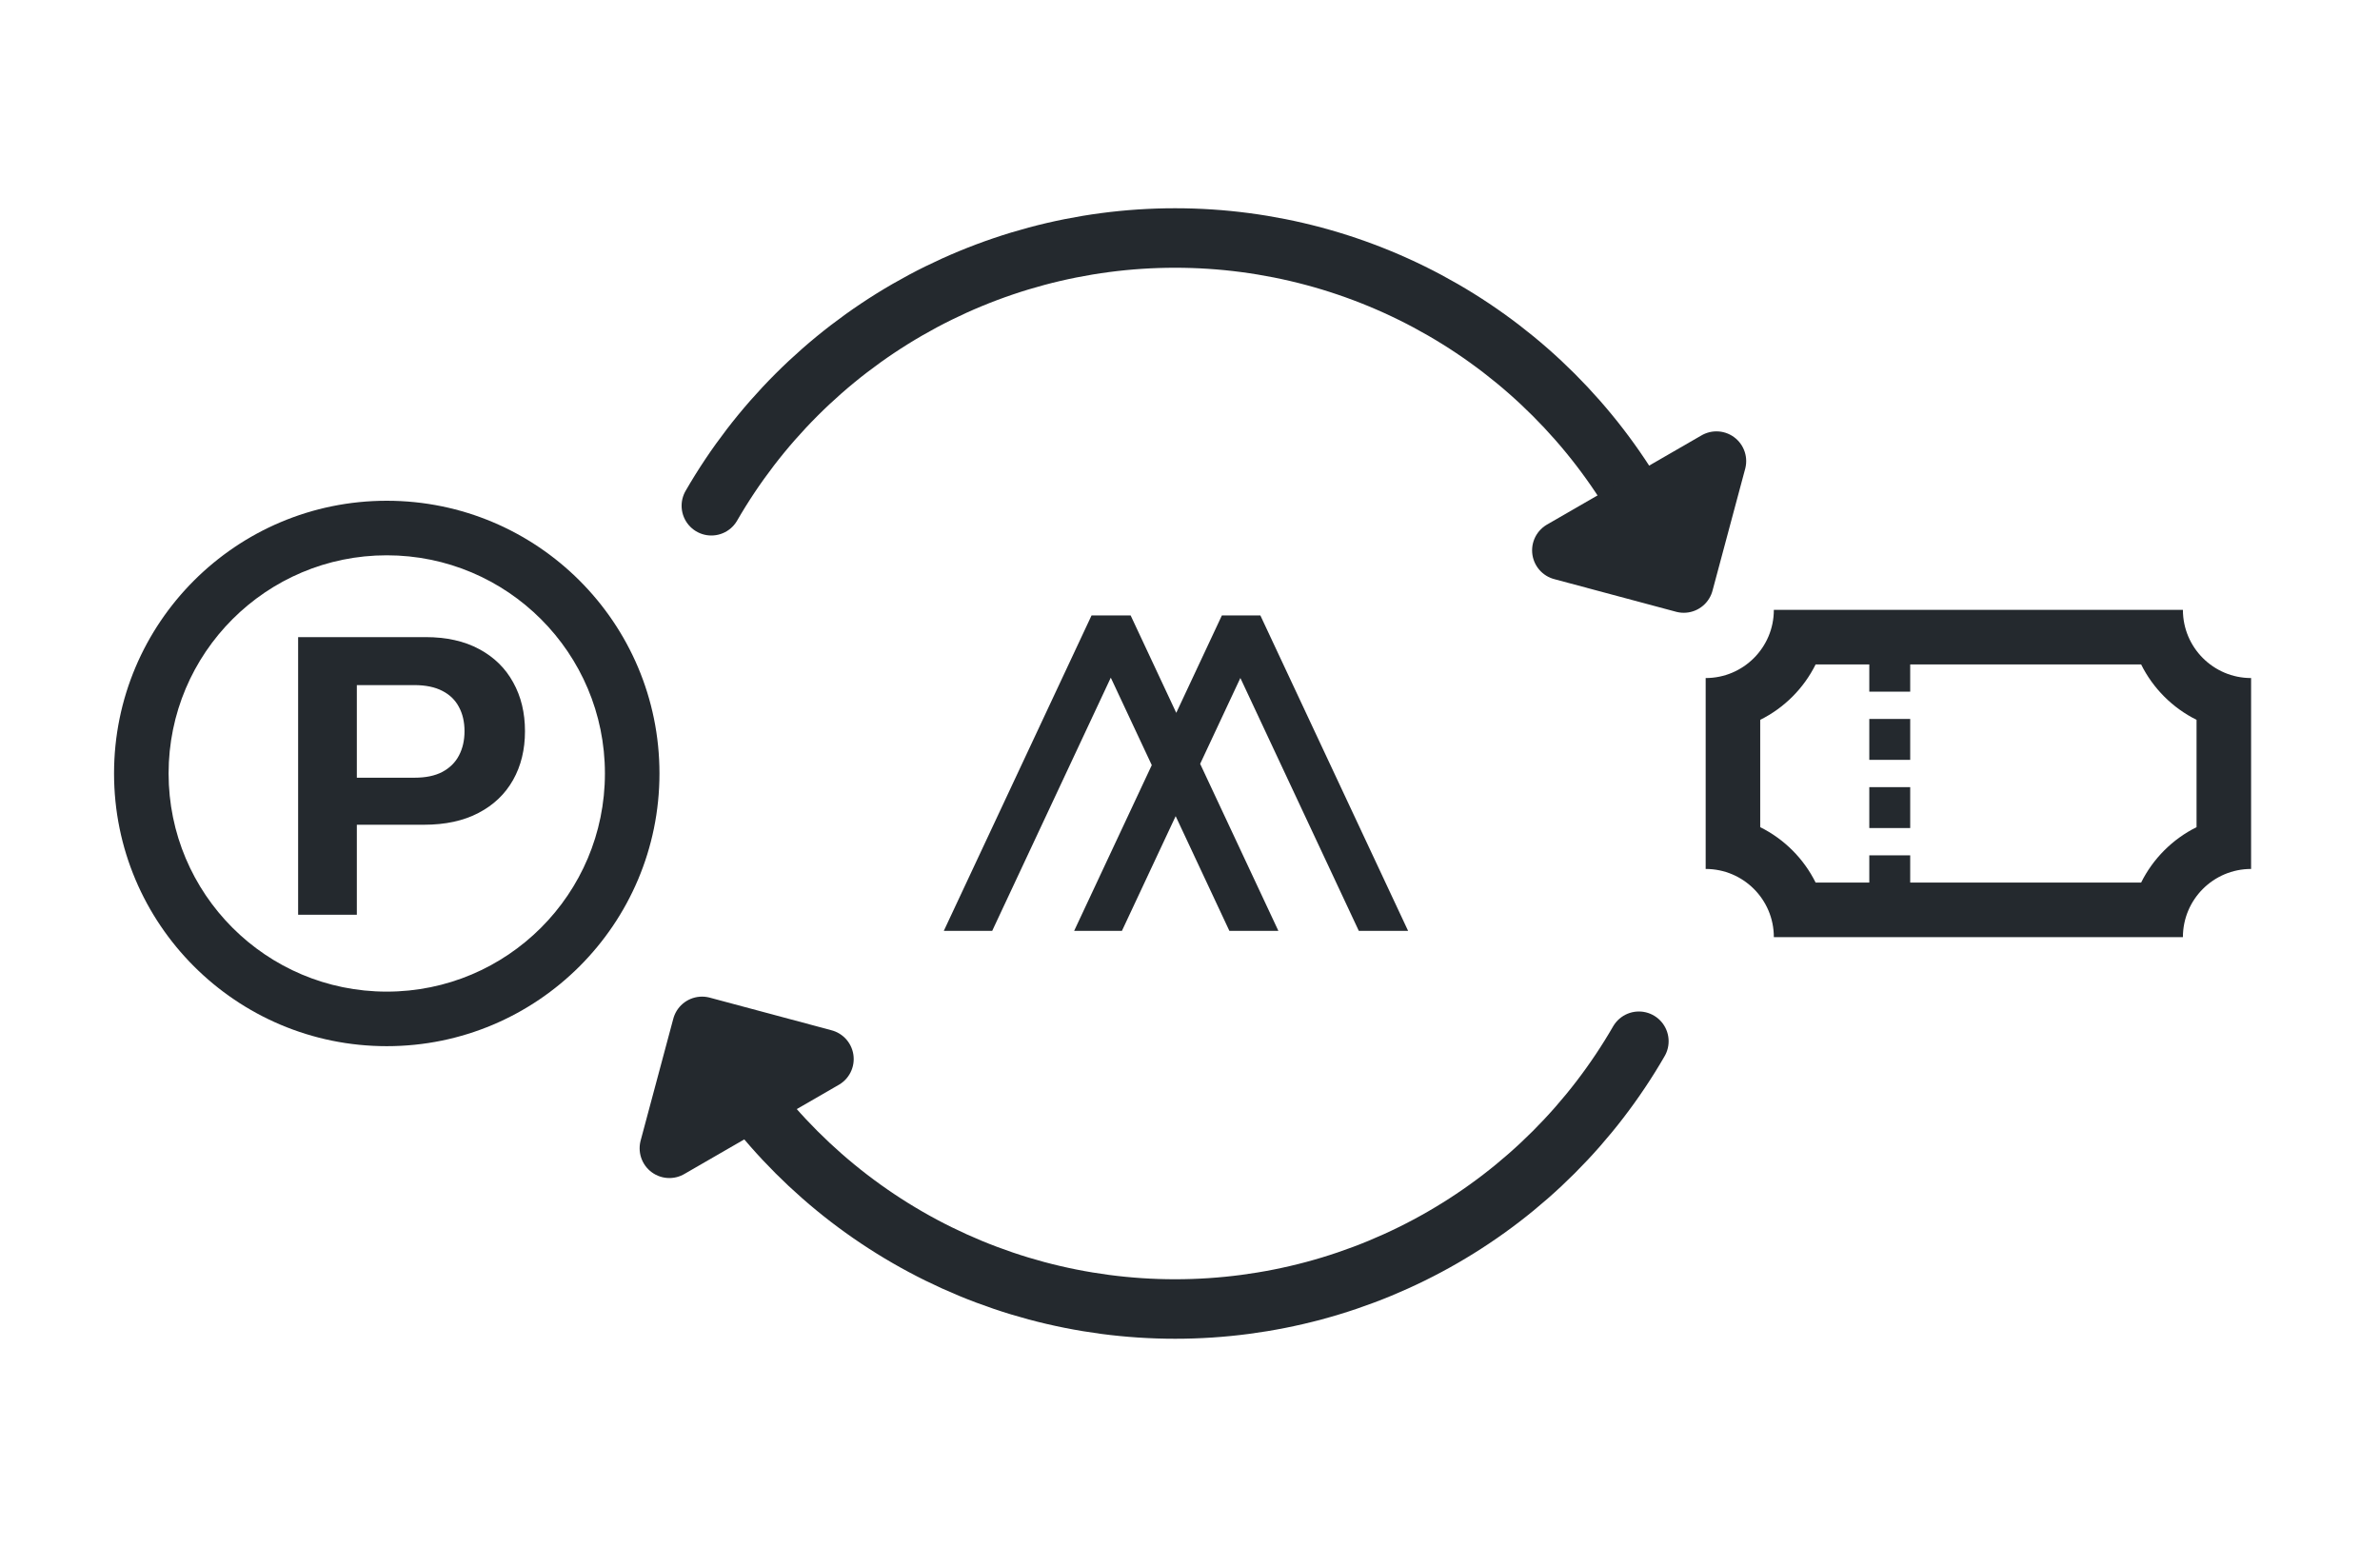
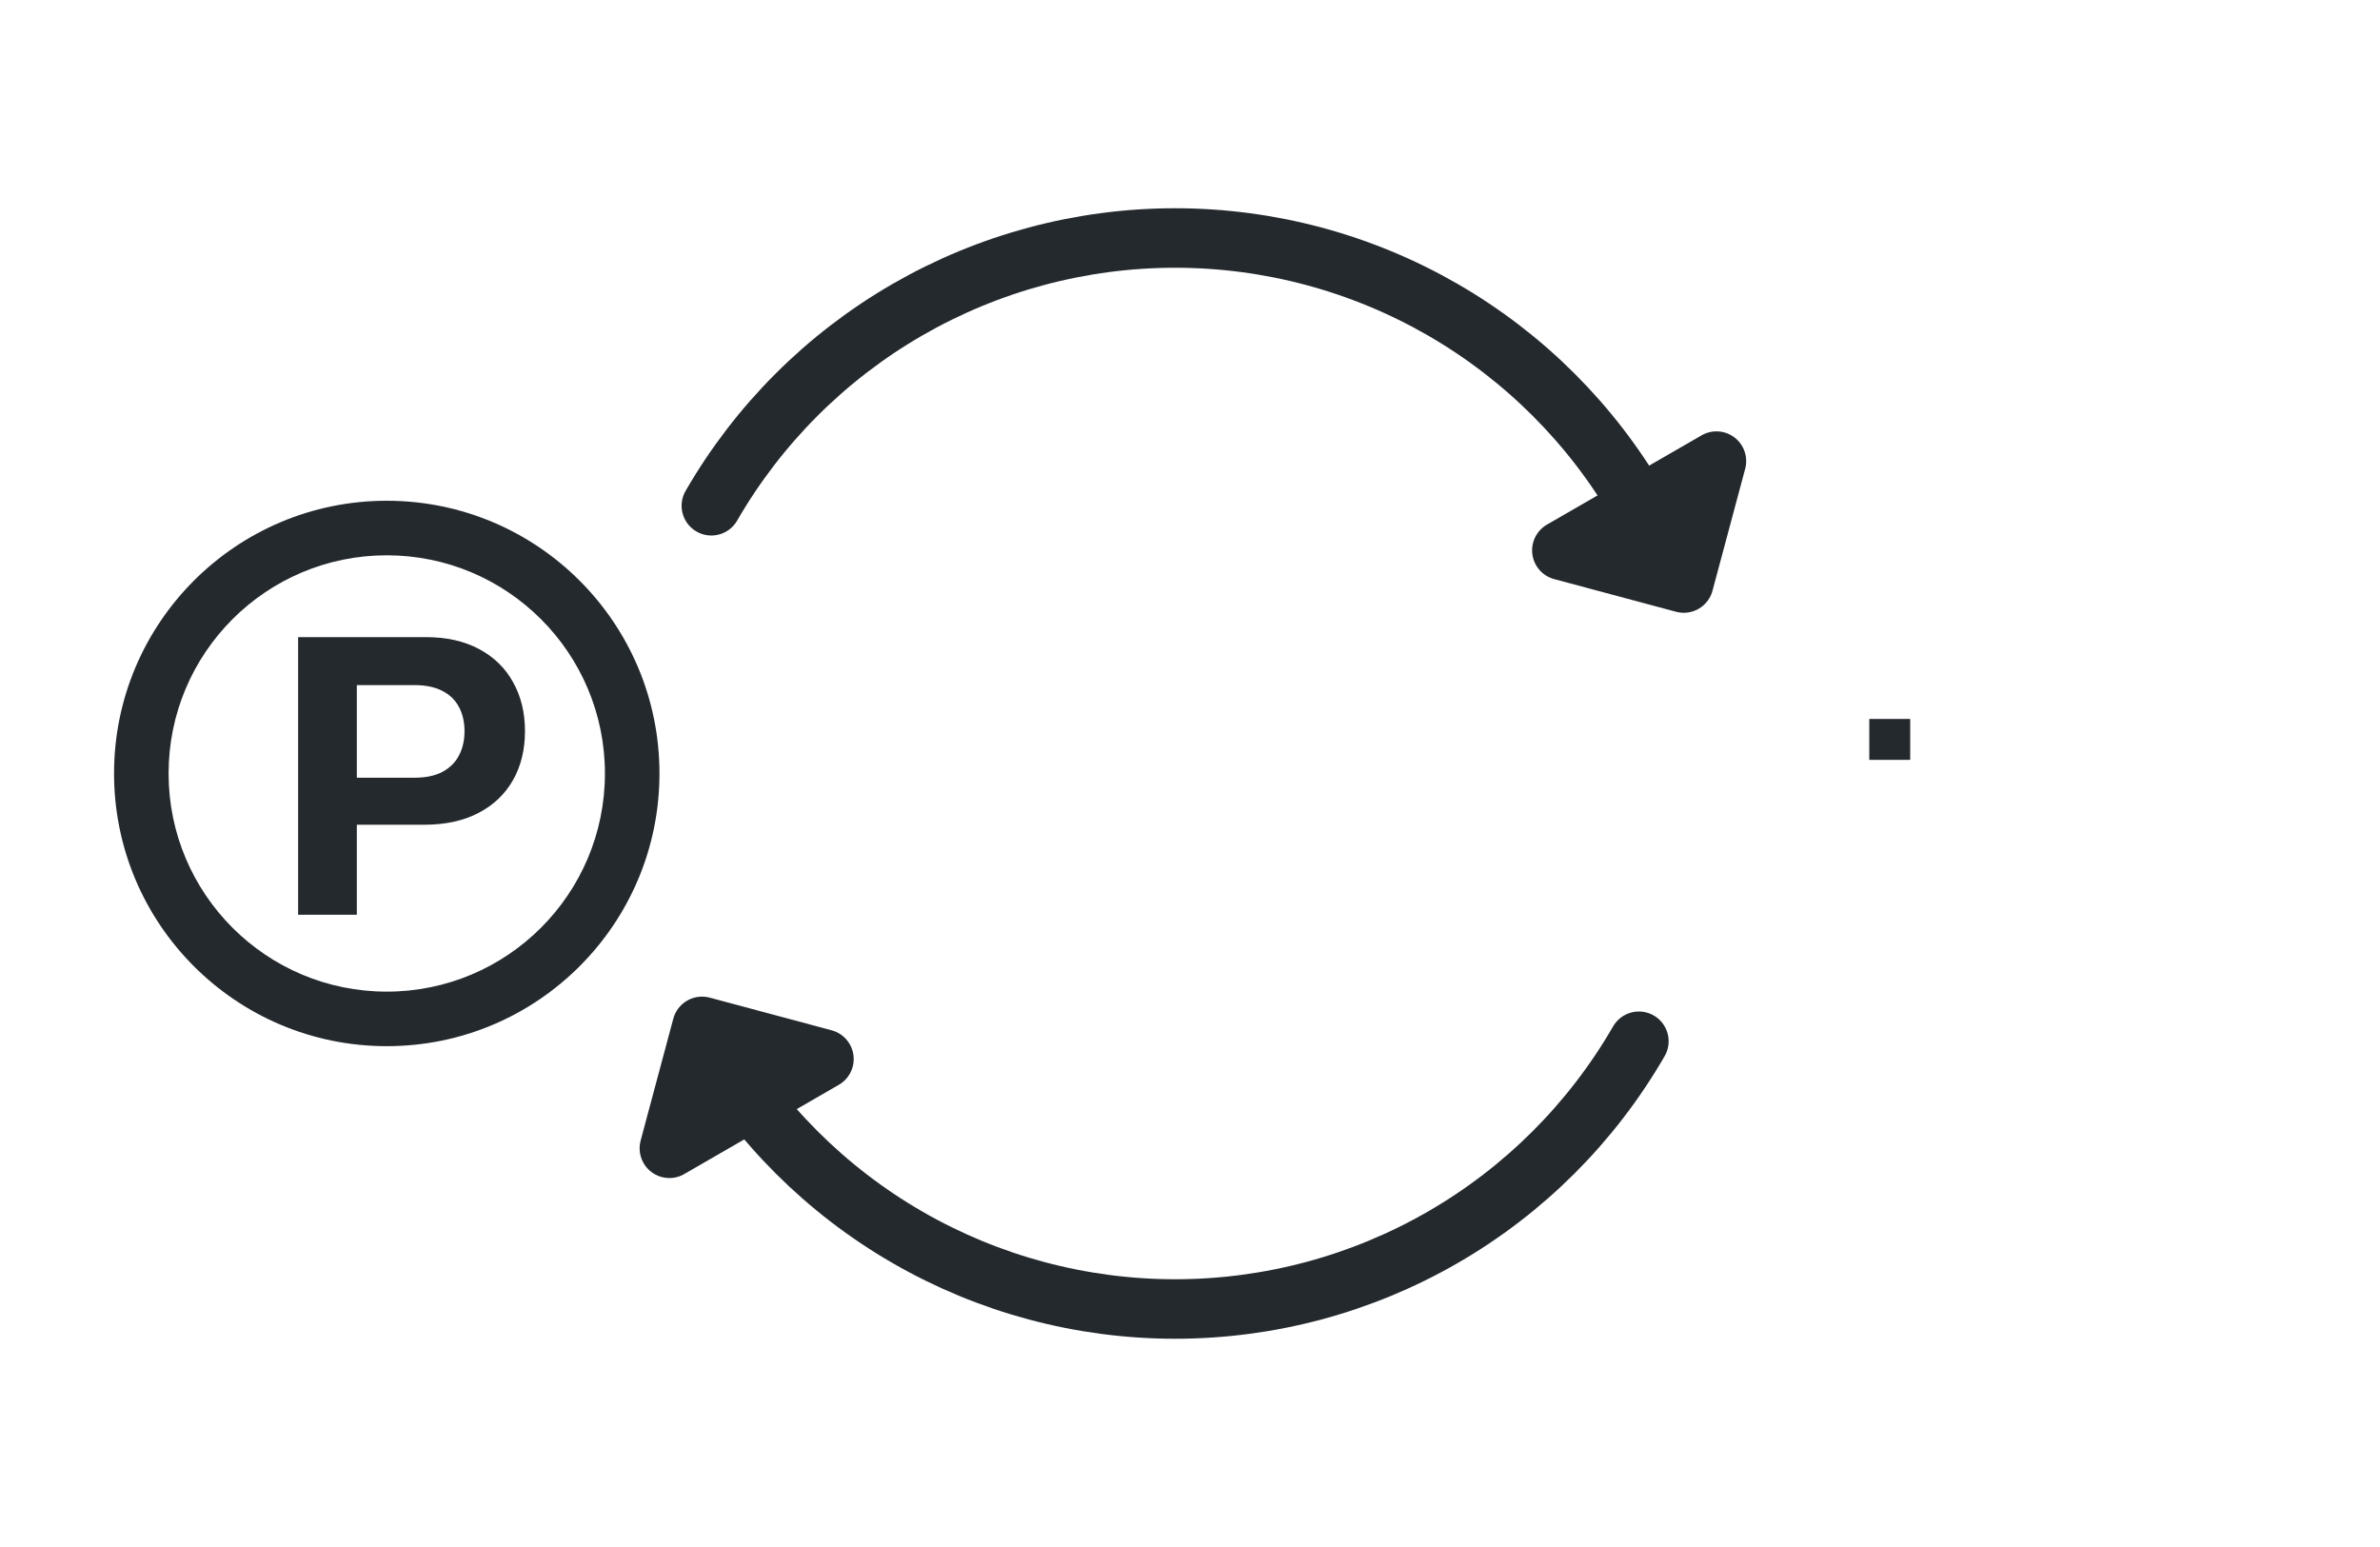
<svg xmlns="http://www.w3.org/2000/svg" width="160" height="104" viewBox="0 0 160 104" fill="none">
  <path d="M110.177 70C107.017 75.473 102.473 80.017 97 83.177C91.527 86.337 85.319 88 79 88C72.681 88 66.473 86.337 61 83.177C55.527 80.017 50.983 75.473 47.823 70" stroke="#24292E" stroke-width="4" stroke-linecap="round" />
  <path d="M47.196 69L45 77.196L55.392 71.196L47.196 69Z" fill="#24292E" stroke="#24292E" stroke-width="4" stroke-linecap="round" stroke-linejoin="round" />
  <path d="M47.822 34C50.982 28.527 55.526 23.983 60.999 20.823C66.472 17.663 72.68 16 78.999 16C85.318 16 91.526 17.663 96.999 20.823C102.472 23.983 107.016 28.527 110.176 34" stroke="#24292E" stroke-width="4" stroke-linecap="round" />
  <path d="M113.194 39.195L115.391 30.999L104.998 36.999L113.194 39.195Z" fill="#24292E" stroke="#24292E" stroke-width="4" stroke-linecap="round" stroke-linejoin="round" />
-   <path fill-rule="evenodd" clip-rule="evenodd" d="M82.143 41.375H84.731L94.663 62.58H91.349L83.386 45.579L80.683 51.351L85.942 62.58H82.648L79.036 54.867L75.423 62.58H72.211L77.43 51.438L74.675 45.557L66.702 62.58H63.449L73.381 41.375H76.01L79.076 47.922L82.143 41.375Z" fill="#24292E" />
  <path fill-rule="evenodd" clip-rule="evenodd" d="M20.042 42.831V61.497H23.989V55.445H28.503C29.937 55.445 31.158 55.181 32.167 54.652C33.182 54.124 33.956 53.385 34.491 52.438C35.026 51.49 35.293 50.396 35.293 49.156C35.293 47.917 35.029 46.823 34.5 45.875C33.978 44.921 33.218 44.177 32.222 43.642C31.225 43.101 30.019 42.831 28.603 42.831H20.042ZM23.989 52.283H27.865C28.624 52.283 29.25 52.152 29.742 51.891C30.241 51.623 30.611 51.256 30.855 50.788C31.104 50.314 31.228 49.77 31.228 49.156C31.228 48.536 31.104 47.996 30.855 47.534C30.611 47.066 30.241 46.704 29.742 46.449C29.244 46.188 28.612 46.057 27.847 46.057H23.989V52.283Z" fill="#24292E" />
  <path fill-rule="evenodd" clip-rule="evenodd" d="M44.334 51.997C44.334 62.123 36.126 70.331 26 70.331C15.875 70.331 7.667 62.123 7.667 51.997C7.667 41.872 15.875 33.664 26 33.664C36.126 33.664 44.334 41.872 44.334 51.997ZM40.667 51.997C40.667 60.098 34.1 66.664 26 66.664C17.9 66.664 11.334 60.098 11.334 51.997C11.334 43.897 17.9 37.331 26 37.331C34.1 37.331 40.667 43.897 40.667 51.997Z" fill="#24292E" />
  <path d="M128.417 48.333H125.667V51.083H128.417V48.333Z" fill="#24292E" />
-   <path d="M125.667 52.917H128.417V55.667H125.667V52.917Z" fill="#24292E" />
-   <path fill-rule="evenodd" clip-rule="evenodd" d="M151.334 45.583V58.417C148.802 58.417 146.75 60.469 146.75 63H119.25C119.25 60.469 117.198 58.417 114.667 58.417V45.583C117.198 45.583 119.25 43.531 119.25 41H146.75C146.75 43.531 148.802 45.583 151.334 45.583ZM143.941 44.667C144.742 46.279 146.055 47.591 147.667 48.392V55.608C146.055 56.409 144.742 57.721 143.941 59.333H128.417V57.5H125.667V59.333H122.059C121.258 57.721 119.946 56.409 118.334 55.608V48.392C119.946 47.591 121.258 46.279 122.059 44.667H125.667V46.5H128.417V44.667H143.941Z" fill="#24292E" />
</svg>